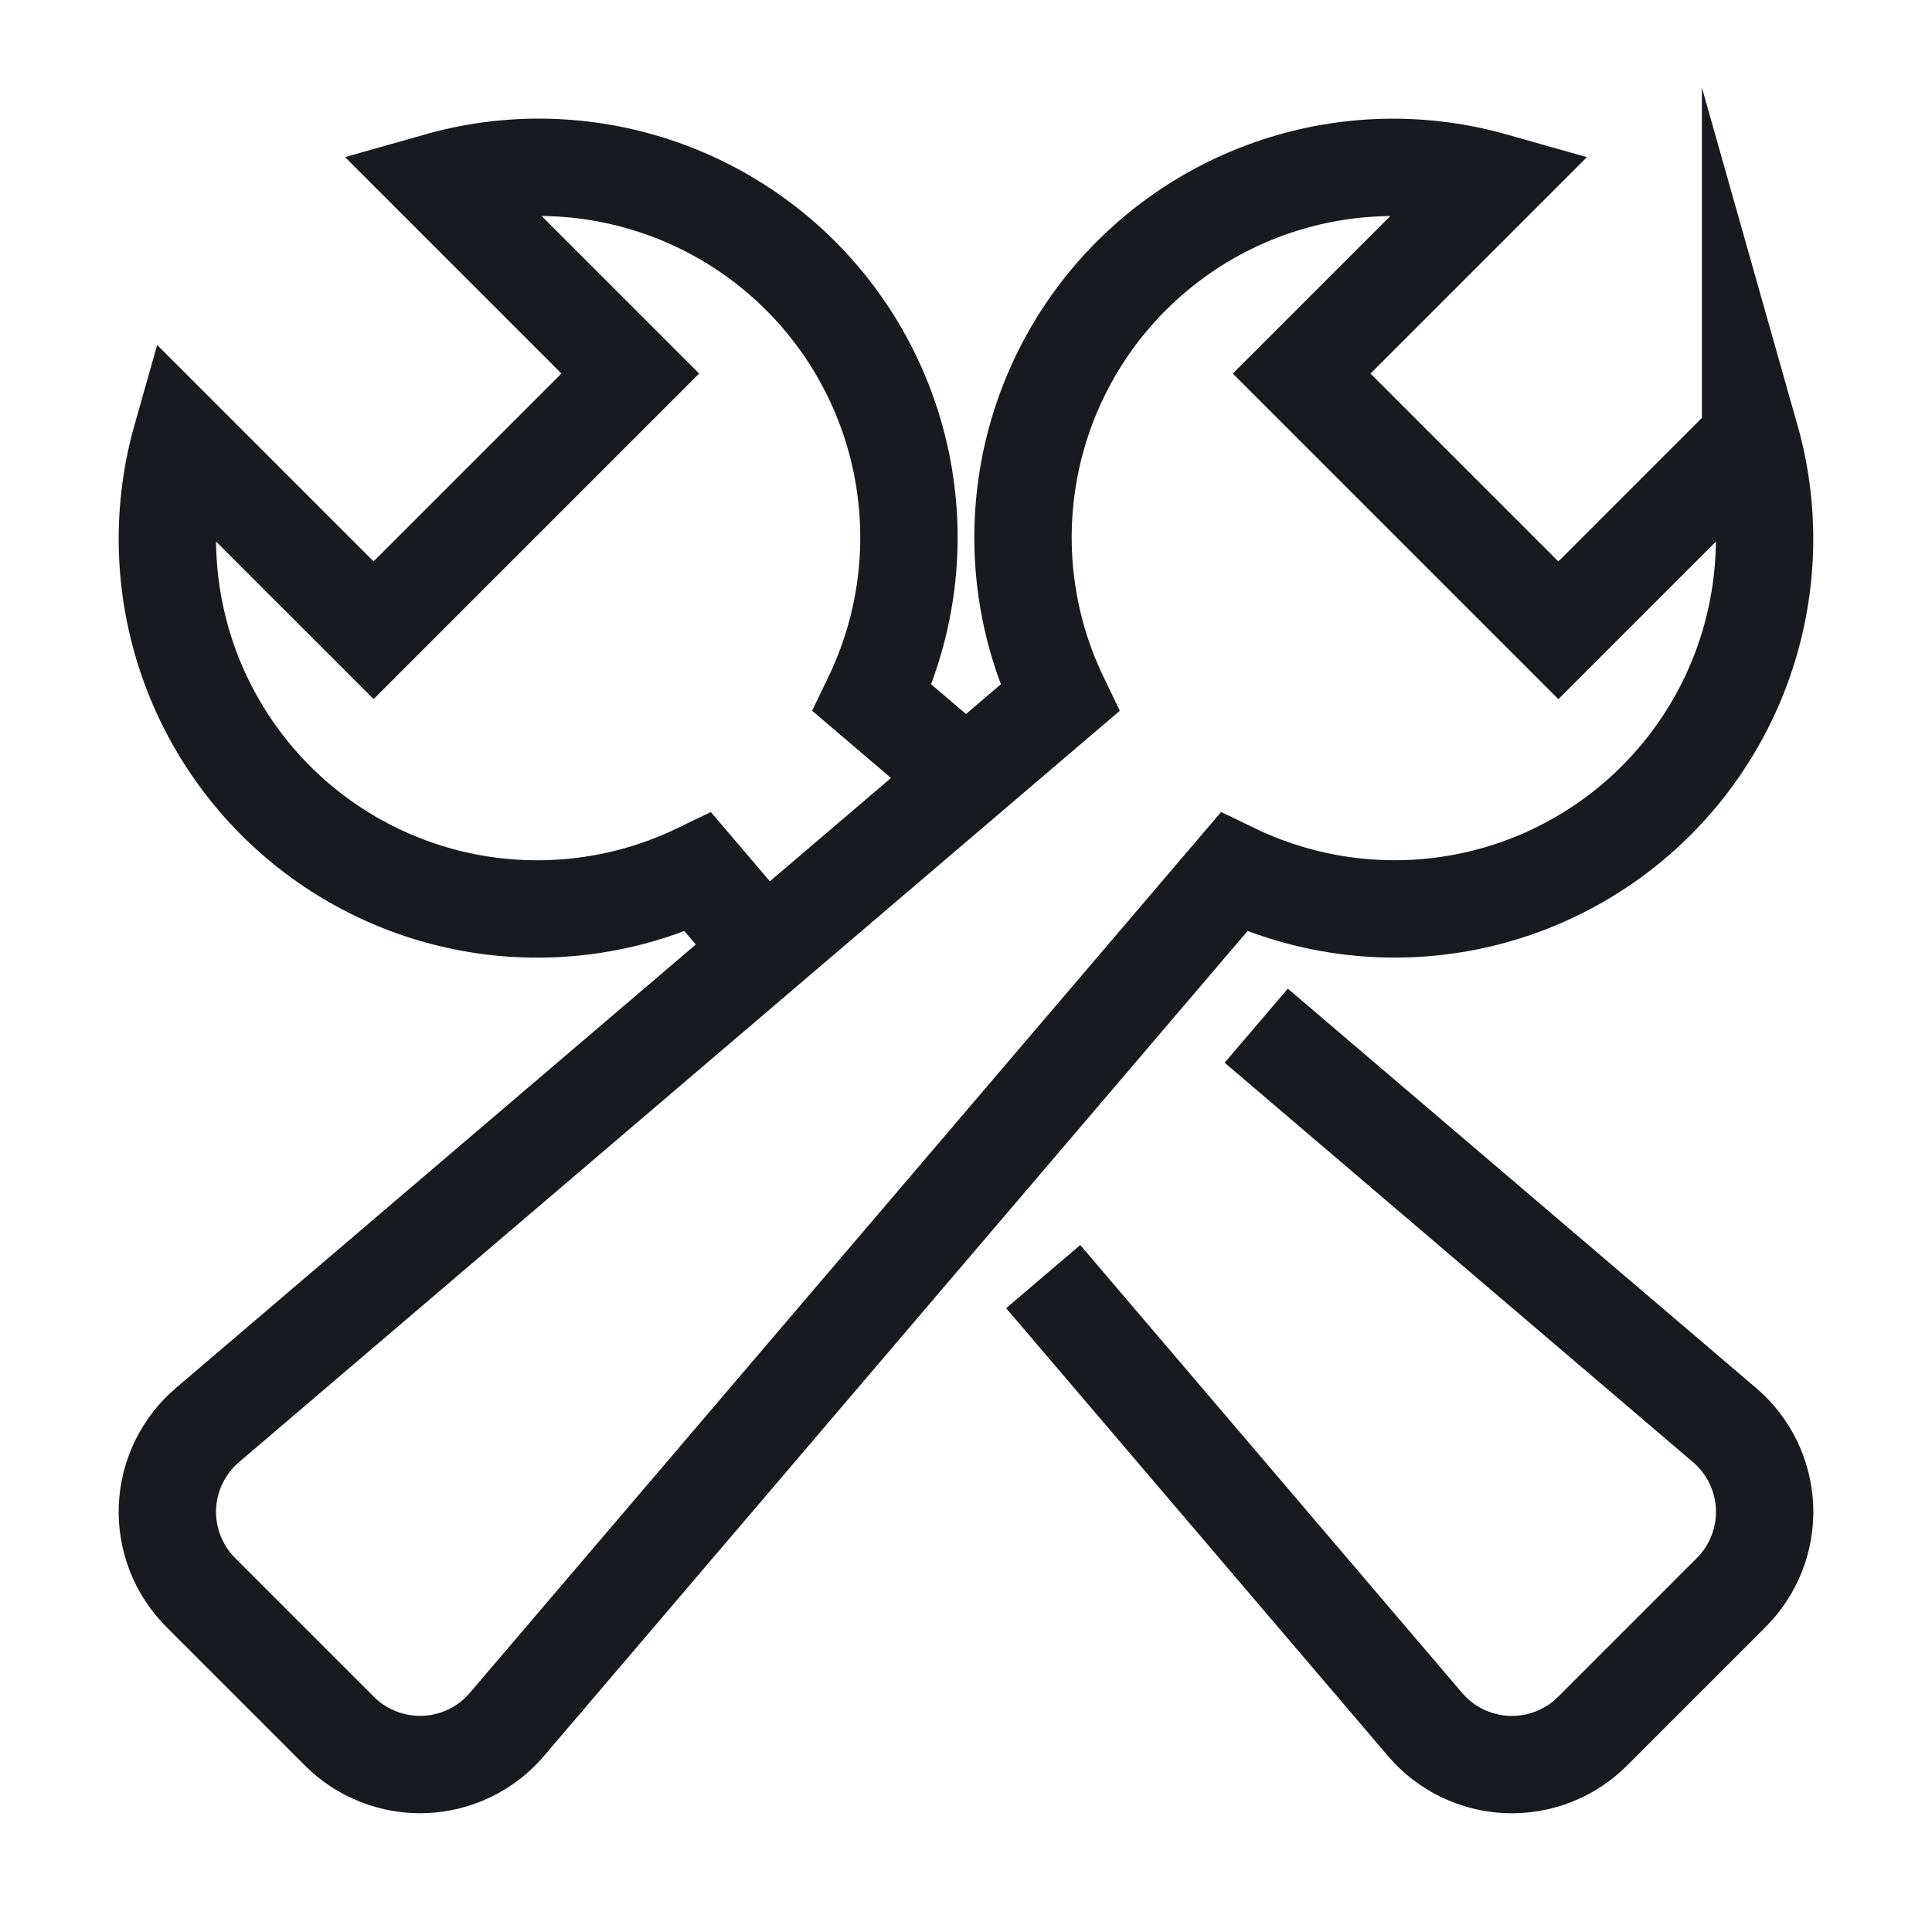
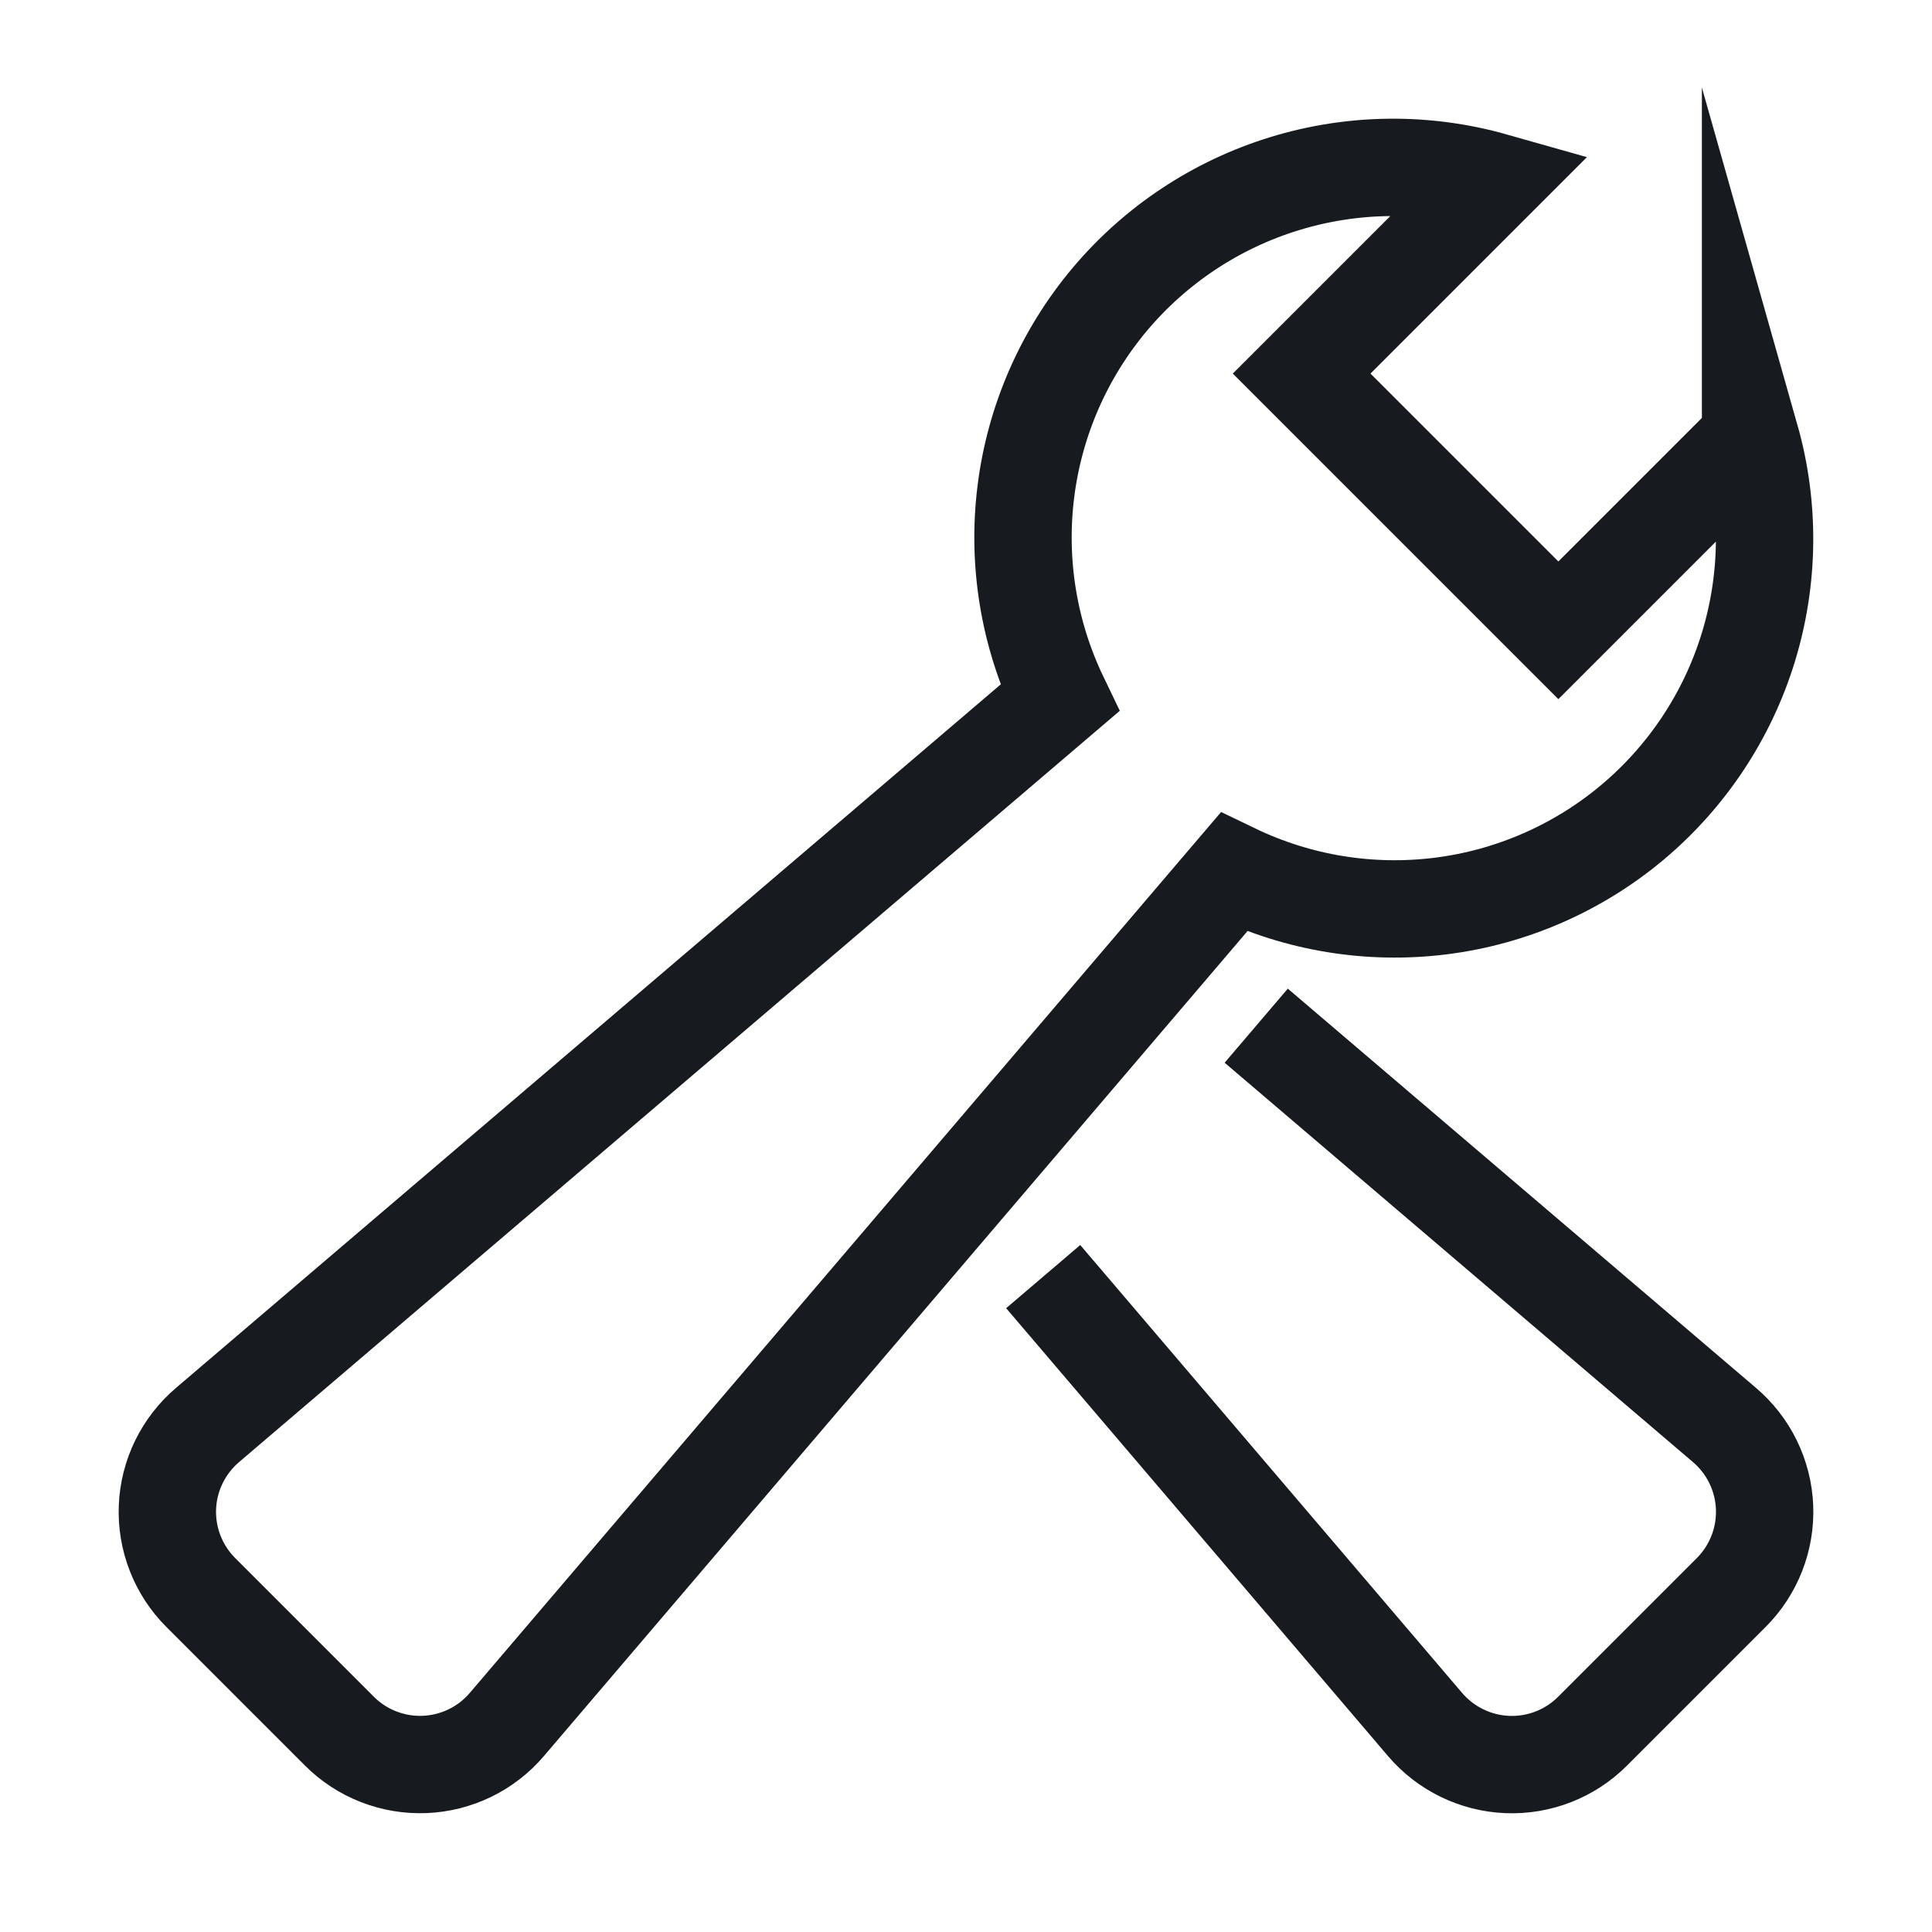
<svg xmlns="http://www.w3.org/2000/svg" version="1.1" viewBox="0 0 33 33">
  <defs>
    <style>
      .cls-1, .cls-2 {
        fill: none;
        stroke: #171a1f;
        stroke-miterlimit: 10;
        stroke-width: 1.663px;
      }

      .cls-2 {
        stroke-linecap: square;
      }
    </style>
  </defs>
  <g>
    <g id="Vrstva_1">
      <g>
-         <path class="cls-1" d="M13.057,16.226l-1.132-1.328c-1.097.529-2.323.73-3.532.579-1.208-.151-2.347-.649-3.28-1.432-.932-.784-1.619-1.82-1.976-2.984-.357-1.164-.371-2.407-.039-3.579l3.283,3.283,4.385-4.385-3.283-3.283c1.172-.332,2.414-.318,3.578.04,1.164.358,2.2,1.044,2.983,1.976.783.932,1.281,2.071,1.432,3.279.152,1.208-.049,2.434-.577,3.531l1.601,1.366" />
        <path class="cls-2" d="M22.09,18.059l7.363,6.279c.205.174.373.389.491.631.118.242.185.506.196.775.011.269-.034.538-.132.788-.098.251-.247.479-.437.669l-2.368,2.368c-.191.191-.418.34-.669.438-.251.098-.519.143-.789.132-.269-.011-.533-.078-.775-.196-.242-.118-.457-.285-.631-.49l-5.981-7.015" />
        <path class="cls-2" d="M29.901,7.483l-3.283,3.283-4.385-4.385,3.283-3.283c-1.172-.332-2.414-.318-3.578.04-1.164.358-2.2,1.044-2.983,1.976s-1.281,2.071-1.432,3.279c-.152,1.208.049,2.434.577,3.531L3.547,24.338c-.205.174-.372.389-.491.631-.118.242-.185.506-.196.775-.011.269.034.538.132.788.098.251.247.479.437.669l2.368,2.368c.19.191.418.339.669.437.251.098.519.143.789.132.269-.011.533-.078.775-.196.242-.118.457-.285.631-.491l12.413-14.554c1.097.529,2.323.73,3.532.579,1.208-.151,2.347-.649,3.28-1.432.932-.784,1.619-1.82,1.976-2.984.357-1.164.371-2.407.039-3.579Z" />
      </g>
    </g>
  </g>
</svg>